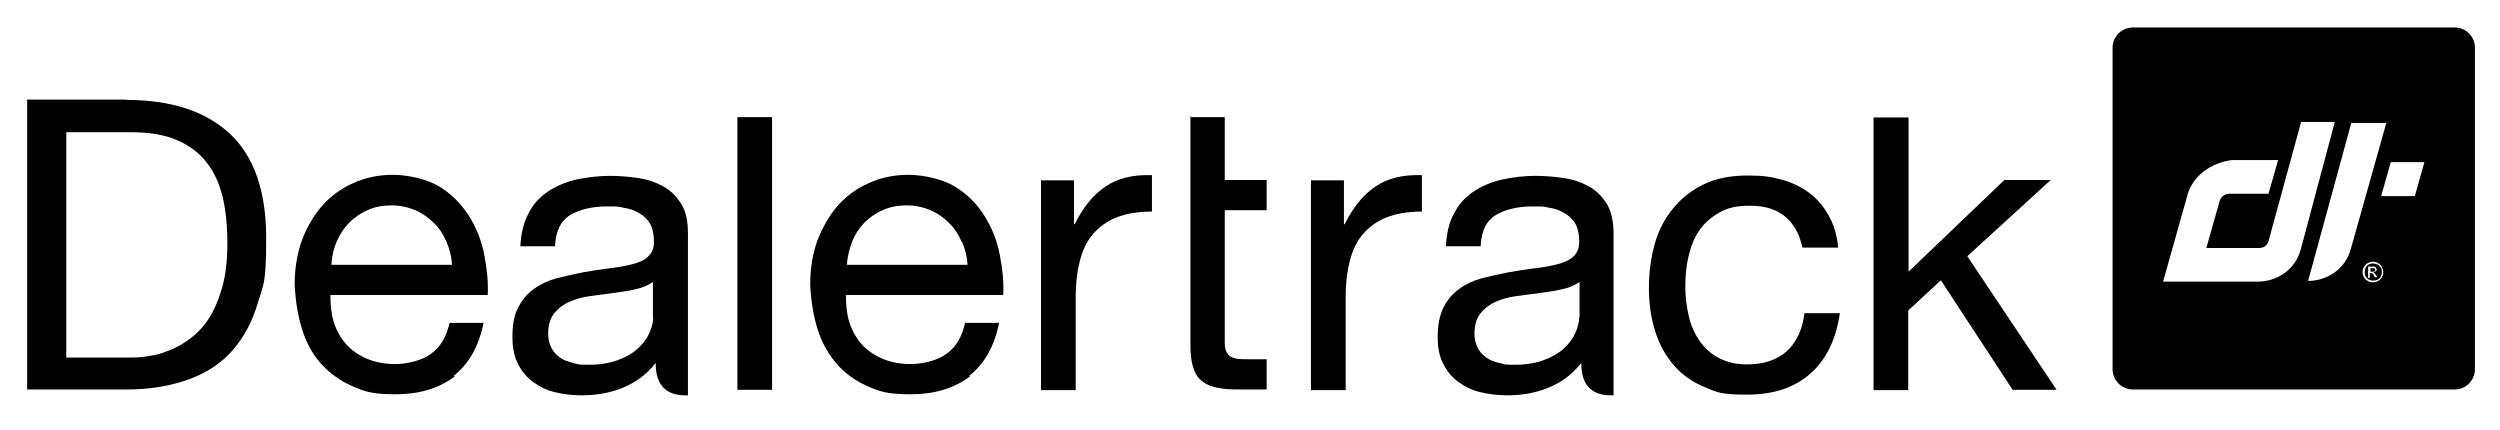
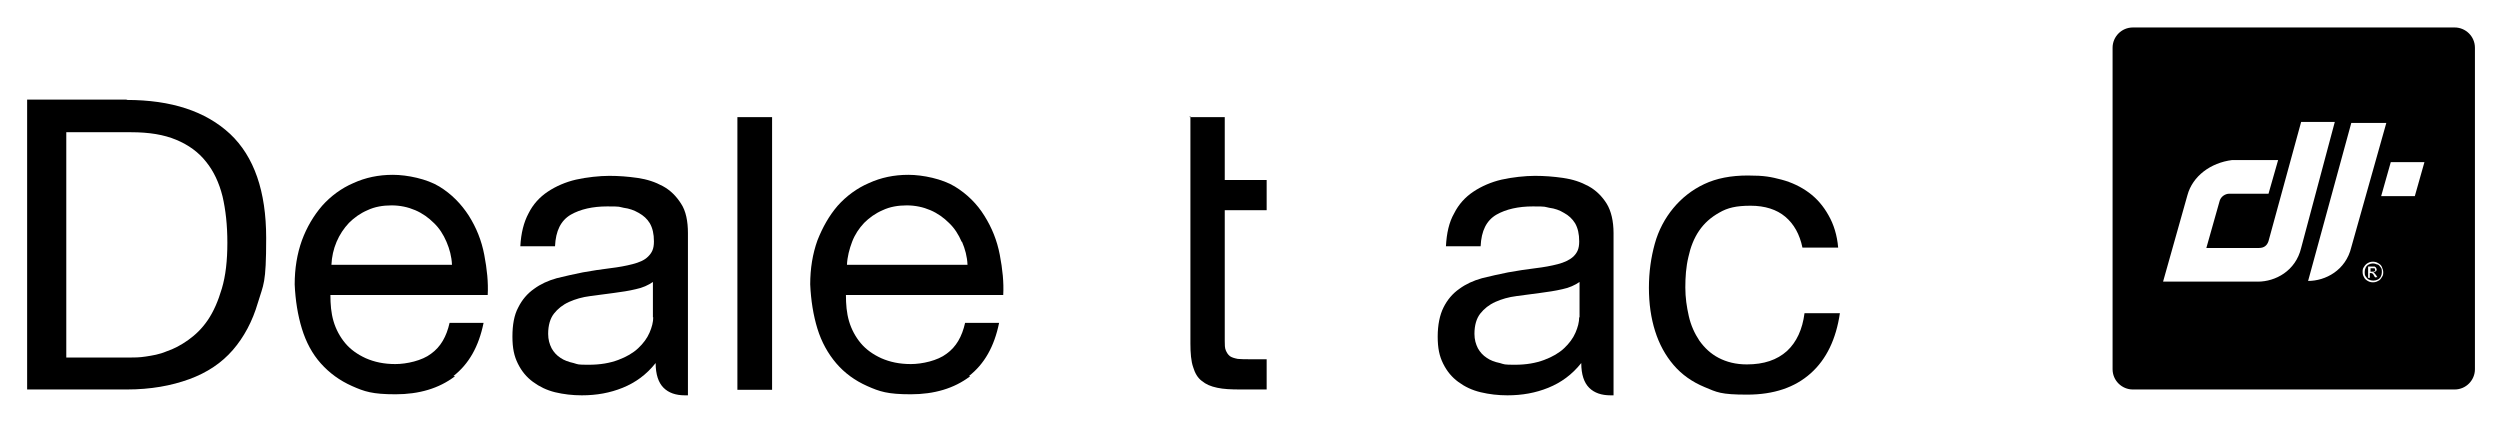
<svg xmlns="http://www.w3.org/2000/svg" id="katman_1" version="1.1" viewBox="0 0 727.9 125.3">
  <g>
    <path d="M691.5,78.6v-.3s0-.1-.2-.2h-1.1v1h.6c.3,0,.5,0,.6-.1,0,0,.2-.2.2-.4h0Z" />
    <path d="M714.7,8h-93.7c-3.3,0-5.9,2.7-5.9,5.9v93.6c0,3.3,2.7,5.9,5.9,5.9h93.7c3.3,0,5.9-2.7,5.9-5.9V13.9c0-3.3-2.7-5.9-5.9-5.9ZM657.4,82h-27.6l7.1-25.2c1.5-5.5,6.7-9.4,13-10.2h13.4l-2.8,9.8h-11.4c-1.2,0-2.4.8-2.8,2l-3.9,13.8h15.3c1.6,0,2.4-.8,2.8-2l9.5-34.7h9.8l-9.8,36.7c-1.6,6.7-7.5,9.8-12.6,9.8h0ZM672,81.9l12.6-46.1h10.2l-10.2,36.2c-1.6,6.7-7.5,9.8-12.6,9.8h0ZM693.5,80.7c-.3.5-.6.9-1.1,1.1-.5.3-1,.4-1.5.4s-1-.1-1.5-.4-.9-.6-1.1-1.1c-.3-.5-.4-1-.4-1.5s0-1,.4-1.5c.3-.5.7-.9,1.1-1.1.5-.3,1-.4,1.5-.4s1,.1,1.5.4.9.6,1.1,1.1.4,1,.4,1.5,0,1-.4,1.5ZM703.1,57.1h-9.8l2.8-9.9h9.8l-2.8,9.9Z" />
    <path d="M692.1,77c-.4-.2-.8-.3-1.2-.3s-.8.1-1.2.3c-.4.2-.7.5-.9.9s-.3.8-.3,1.3,0,.9.3,1.3.5.7.9.9c.4.2.8.3,1.3.3s.9-.1,1.3-.3.7-.5.9-.9.3-.8.3-1.3,0-.9-.3-1.3-.5-.7-.9-.9h-.2ZM691.6,80.9l-.3-.5c-.2-.4-.4-.7-.6-.8,0,0-.2-.1-.4-.1h-.3v1.4h-.5v-3.3h1.9c0,0,.3.2.4.3,0,.2.2.3.2.5s0,.4-.3.6-.4.3-.7.3c0,0,.2.1.3.2s.3.3.5.6l.4.6h-.6v.2Z" />
  </g>
  <path d="M132.4,109.6c-4.6,3.5-10.4,5.2-17.2,5.2s-9.1-.8-12.7-2.4c-3.6-1.6-6.6-3.8-9.1-6.6s-4.3-6.2-5.5-10.1-1.9-8.3-2.1-12.9c0-4.6.7-8.9,2.1-12.8,1.4-3.8,3.4-7.2,5.9-10.1,2.5-2.8,5.6-5.1,9.1-6.6,3.5-1.6,7.3-2.4,11.5-2.4s9.9,1.2,13.5,3.4c3.6,2.2,6.4,5.1,8.6,8.5,2.2,3.5,3.7,7.2,4.5,11.4s1.2,8,1,11.7h-45.8c0,2.7.2,5.2.9,7.6s1.9,4.6,3.4,6.4c1.6,1.9,3.6,3.3,6,4.4,2.5,1.1,5.3,1.7,8.6,1.7s7.8-1,10.4-3c2.8-2,4.5-5,5.4-9h9.9c-1.4,6.9-4.3,12-8.8,15.5h.4ZM130,70.4c-.9-2.1-2.1-4-3.7-5.5-1.5-1.5-3.3-2.8-5.4-3.7-2.1-.9-4.4-1.4-6.9-1.4s-4.9.4-7,1.4c-2.1.9-3.9,2.2-5.4,3.7-1.5,1.6-2.7,3.4-3.6,5.5-.9,2.1-1.4,4.4-1.5,6.7h35.1c-.1-2.4-.7-4.6-1.6-6.7h0Z" />
  <path d="M224.8,34.1v79.4h-10.1V34.1h10.1Z" />
  <path d="M282.4,109.6c-4.6,3.5-10.4,5.2-17.2,5.2s-9.1-.8-12.7-2.4-6.6-3.8-9-6.6-4.3-6.2-5.5-10.1-1.9-8.3-2.1-12.9c0-4.6.7-8.9,2.1-12.8,1.5-3.8,3.4-7.2,5.9-10.1,2.5-2.8,5.6-5.1,9.1-6.6,3.5-1.6,7.3-2.4,11.5-2.4s9.9,1.2,13.5,3.4c3.6,2.2,6.5,5.1,8.6,8.5,2.2,3.5,3.7,7.2,4.5,11.4s1.2,8,1,11.7h-45.8c0,2.7.2,5.2.9,7.6s1.9,4.6,3.4,6.4c1.6,1.9,3.6,3.3,6,4.4,2.5,1.1,5.3,1.7,8.6,1.7s7.8-1,10.4-3c2.8-2,4.5-5,5.4-9h9.9c-1.4,6.9-4.3,12-8.8,15.5h.3ZM280,70.4c-.9-2.1-2.1-4-3.7-5.5-1.5-1.5-3.3-2.8-5.4-3.7-2.1-.9-4.4-1.4-6.9-1.4s-4.9.4-7,1.4c-2.1.9-3.9,2.2-5.4,3.7-1.5,1.6-2.7,3.4-3.5,5.5s-1.4,4.4-1.5,6.7h35.1c-.1-2.4-.7-4.6-1.6-6.7h-.1Z" />
-   <path d="M312.7,52.4v12.9h.2c2.5-5,5.4-8.6,9-11,3.5-2.4,8-3.5,13.5-3.3v10.6c-4.1,0-7.5.6-10.3,1.7s-5.1,2.8-6.9,4.9-3,4.7-3.8,7.8-1.2,6.5-1.2,10.4v27.2h-10.1v-61.1h9.6Z" />
  <path d="M346.5,34.1h10.1v18.3h12.2v8.8h-12.2v38c0,1.2,0,2.1.3,2.8s.6,1.2,1.2,1.7c.6.4,1.3.6,2.3.8,1,.1,2.2.1,3.8.1h4.6v8.8h-7.7c-2.6,0-4.9-.1-6.7-.5-1.9-.4-3.3-1-4.5-2-1.2-.9-2-2.3-2.5-4-.6-1.7-.8-4.1-.8-6.9V33.9h-.2v.2Z" />
-   <path d="M391.3,52.4v12.9h.2c2.5-5,5.4-8.6,9-11,3.5-2.4,8-3.5,13.5-3.3v10.6c-4.1,0-7.5.6-10.3,1.7s-5.1,2.8-6.9,4.9-3,4.7-3.8,7.8-1.2,6.5-1.2,10.4v27.2h-10.1v-61.1h9.6Z" />
  <path d="M519.8,63.1c-2.5-2.1-5.9-3.2-10.1-3.2s-6.7.6-9.1,2c-2.5,1.4-4.4,3.1-5.9,5.3-1.5,2.2-2.5,4.8-3.1,7.6-.7,2.9-.9,5.9-.9,8.9s.4,5.6,1,8.3,1.7,5.1,3.1,7.2c1.5,2.1,3.3,3.8,5.6,5s5,1.9,8.2,1.9c5,0,8.8-1.3,11.7-3.9,2.8-2.6,4.5-6.3,5.1-11h10.3c-1.1,7.5-3.9,13.4-8.5,17.5s-10.7,6.2-18.5,6.2-8.8-.7-12.4-2.2c-3.6-1.5-6.6-3.6-9-6.4s-4.2-6.1-5.4-9.9-1.8-8-1.8-12.6.6-8.8,1.7-12.8,3-7.5,5.4-10.4,5.4-5.3,9-7,7.8-2.5,12.7-2.5,6.7.4,9.8,1.2c3,.8,5.7,2.1,8,3.8s4.2,3.9,5.7,6.6c1.5,2.6,2.5,5.8,2.8,9.4h-10.4c-.8-3.9-2.5-6.9-5-9h0Z" />
-   <path d="M555.7,34.1v45l27.9-26.7h13.5l-24.3,22.2,26,38.9h-12.8l-20.9-31.9-9.5,8.8v23.2h-10.1V34.2h10.2,0Z" />
  <path d="M469.8,67.9c0-3.5-.7-6.5-2-8.6s-3.1-3.9-5.3-5.1-4.6-2-7.4-2.4c-2.8-.4-5.4-.6-8.2-.6s-6.6.4-9.7,1.1c-3,.7-5.8,1.9-8.2,3.5-2.4,1.6-4.3,3.7-5.6,6.3-1.5,2.6-2.2,5.8-2.4,9.6h10.1c.2-4.5,1.7-7.5,4.6-9.2,2.8-1.6,6.4-2.4,10.6-2.4s3.2.1,4.8.4c1.6.2,3,.7,4.3,1.5,1.3.7,2.4,1.7,3.2,3,.8,1.4,1.2,3.1,1.2,5.3s-.6,3.3-1.7,4.4c-1.1,1-2.6,1.7-4.5,2.2s-4.1.9-6.6,1.2c-2.5.3-5.1.7-7.9,1.2-2.6.5-5.1,1.1-7.6,1.7-2.5.7-4.7,1.7-6.6,3.1-2,1.4-3.5,3.2-4.6,5.4s-1.7,5.1-1.7,8.5.5,5.7,1.6,7.9c1.1,2.2,2.5,3.9,4.4,5.3s4,2.4,6.5,3,5.1.9,7.8.9c4.3,0,8.2-.7,11.9-2.2,3.7-1.5,6.9-3.8,9.6-7.2,0,3.3.8,5.7,2.3,7.2s3.6,2.2,6.2,2.2h.9v-47h0v-.2ZM459.8,92.3c0,1.5-.4,3-1.1,4.6s-1.8,3.1-3.3,4.5-3.4,2.5-5.8,3.4-5.2,1.4-8.5,1.4-3-.1-4.4-.5c-1.5-.3-2.8-.8-3.8-1.5-1.1-.7-2-1.7-2.6-2.8-.6-1.2-1-2.5-1-4.2,0-2.5.6-4.5,1.7-5.9s2.6-2.6,4.4-3.4,3.8-1.4,6.2-1.7,4.6-.6,6.8-.9,4.4-.6,6.5-1.1c2-.4,3.7-1.2,5-2.1v10.3h-.1Z" />
  <path d="M200.3,67.9c0-3.5-.6-6.5-2-8.6-1.4-2.2-3.1-3.9-5.3-5.1s-4.6-2-7.4-2.4c-2.8-.4-5.4-.6-8.2-.6s-6.6.4-9.7,1.1c-3,.7-5.8,1.9-8.2,3.5s-4.3,3.7-5.6,6.3c-1.4,2.6-2.2,5.8-2.4,9.6h10.1c.2-4.5,1.7-7.5,4.6-9.2,2.8-1.6,6.4-2.4,10.6-2.4s3.2.1,4.8.4c1.6.2,3,.7,4.4,1.5s2.4,1.7,3.2,3c.8,1.4,1.2,3.1,1.2,5.3s-.6,3.3-1.7,4.4-2.6,1.7-4.5,2.2-4.1.9-6.6,1.2c-2.5.3-5.1.7-7.9,1.2-2.6.5-5.1,1.1-7.6,1.7-2.5.7-4.7,1.7-6.6,3.1-2,1.4-3.5,3.2-4.6,5.4-1.2,2.2-1.7,5.1-1.7,8.5s.5,5.7,1.6,7.9c1.1,2.2,2.5,3.9,4.4,5.3s4,2.4,6.4,3c2.5.6,5.1.9,7.8.9,4.3,0,8.2-.7,11.9-2.2s6.9-3.8,9.6-7.2c0,3.3.8,5.7,2.3,7.2s3.6,2.2,6.2,2.2h.9v-47h0v-.2ZM190.2,92.3c0,1.5-.4,3-1.1,4.6-.7,1.6-1.8,3.1-3.3,4.5s-3.4,2.5-5.8,3.4c-2.4.9-5.2,1.4-8.6,1.4s-3-.1-4.4-.5c-1.4-.3-2.8-.8-3.8-1.5-1.1-.7-2-1.7-2.6-2.8-.6-1.2-1-2.5-1-4.2,0-2.5.6-4.5,1.7-5.9s2.6-2.6,4.4-3.4c1.8-.8,3.8-1.4,6.2-1.7s4.6-.6,6.8-.9,4.4-.6,6.4-1.1c2-.4,3.7-1.2,5-2.1v10.3h.1Z" />
  <path d="M36.9,29.1c13,0,23,3.3,30.1,9.9,7,6.6,10.5,16.7,10.5,30.3s-.8,13.4-2.4,18.8c-1.6,5.5-4.1,10.1-7.3,13.8-3.3,3.8-7.5,6.6-12.7,8.5s-11.2,3-18.2,3H7.9V29h29,0ZM37.8,104.1c1.2,0,2.8,0,4.7-.3s3.9-.6,6-1.5c2.1-.7,4.2-1.8,6.3-3.3,2.1-1.5,4-3.3,5.7-5.8s3-5.5,4.1-9.2,1.6-8.1,1.6-13.3-.5-9.6-1.4-13.5c-1-4-2.6-7.4-4.8-10.1-2.2-2.8-5.1-4.9-8.7-6.4s-7.9-2.2-13.1-2.2h-18.9v65.6h18.7-.2Z" />
</svg>